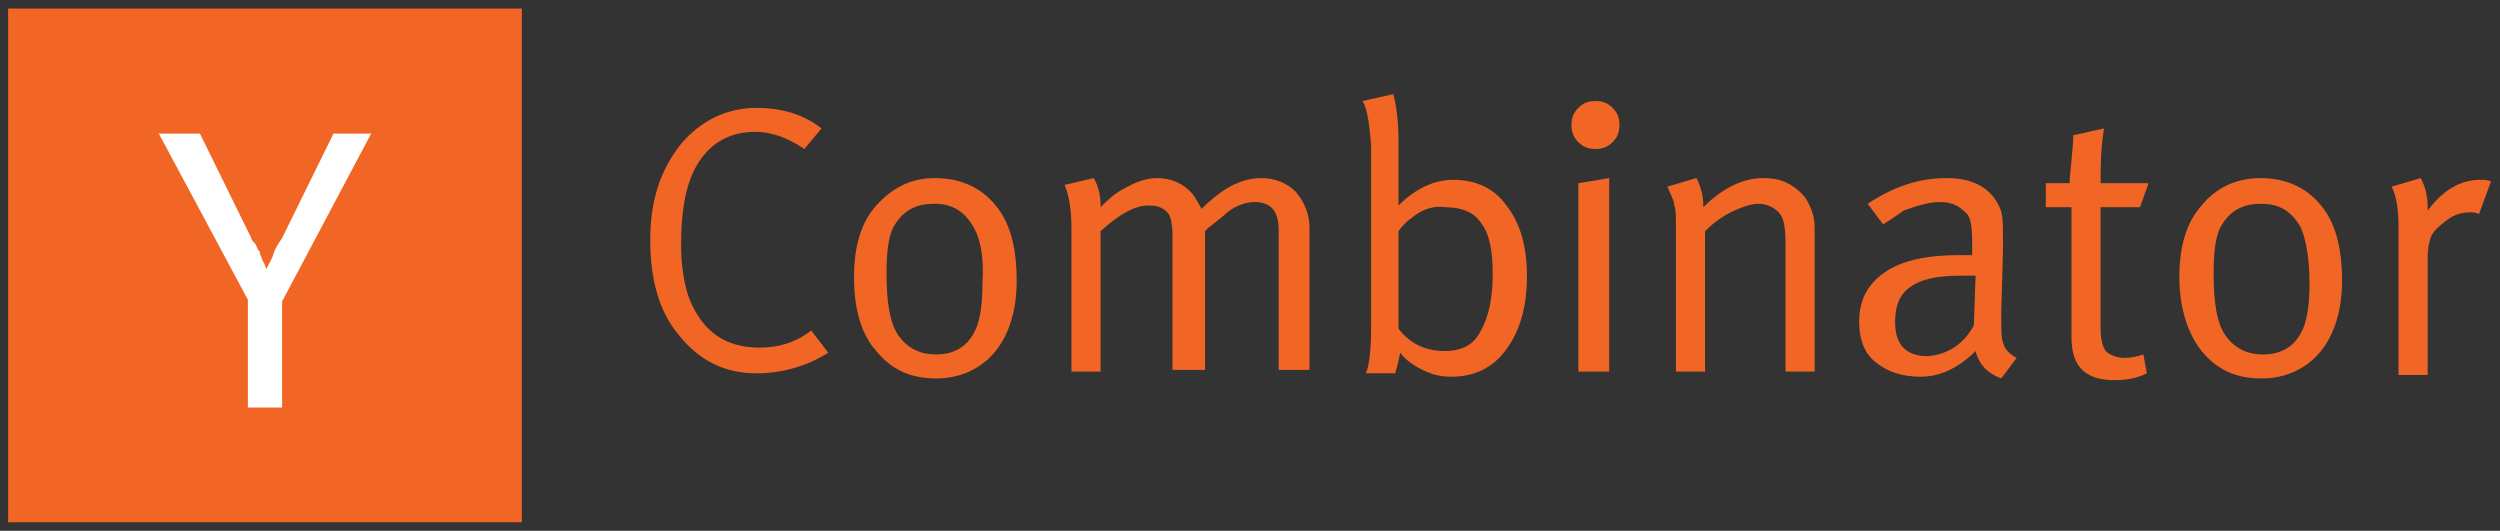
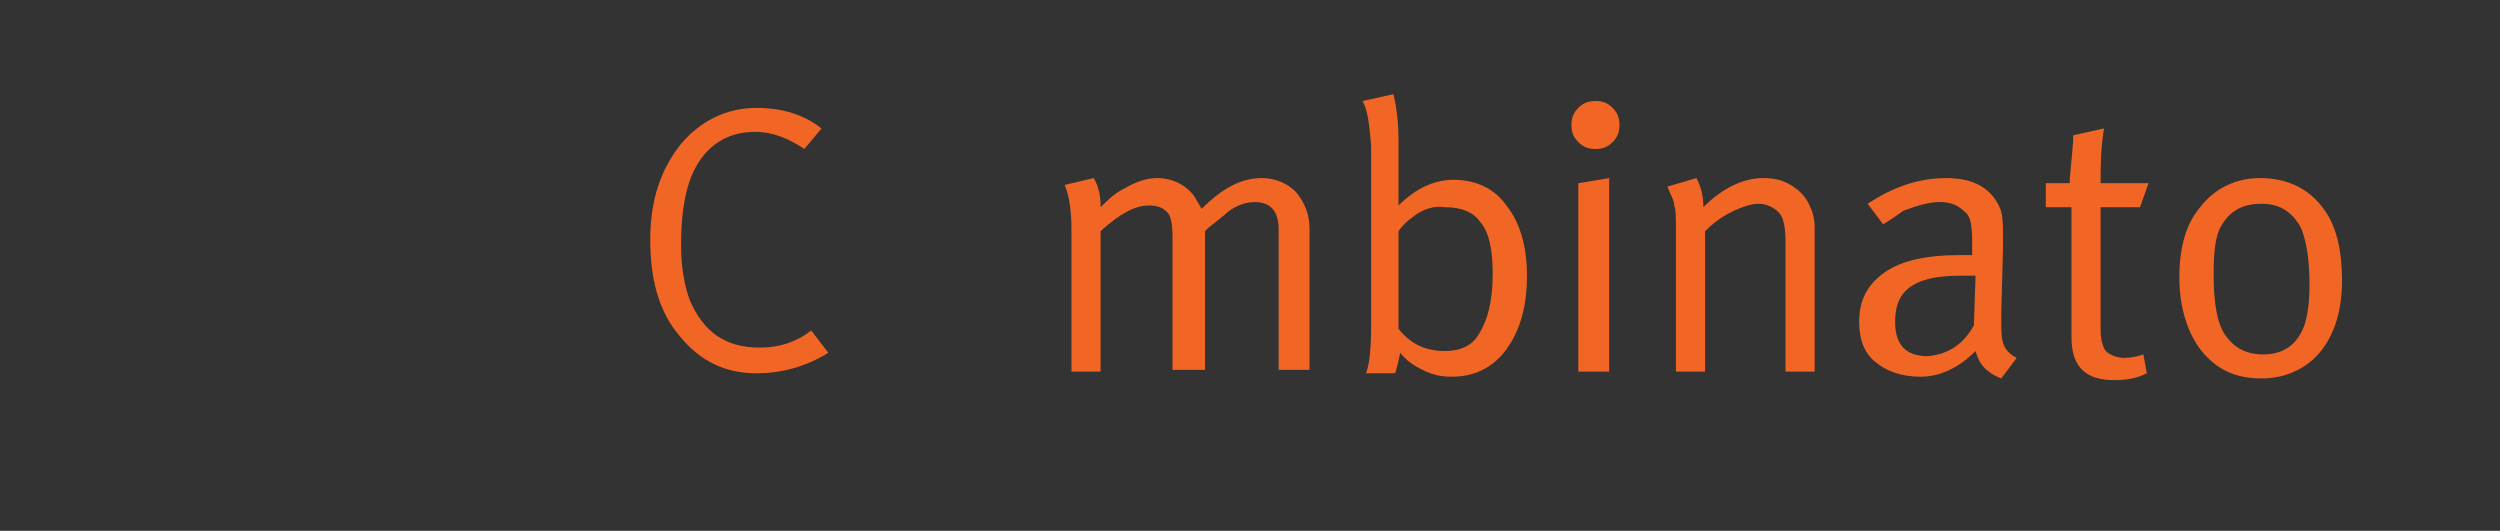
<svg xmlns="http://www.w3.org/2000/svg" width="146" height="31" viewBox="0 0 146 31" fill="none">
  <rect x="0" y="0" width="146" height="31" fill="#333333" stroke="none" />
  <g clip-path="url(#clip0)">
-     <path d="M30.475 0.5H0.475V30.5H30.475V0.5Z" fill="#F26625" />
-     <path d="M14.475 17.501L9.275 7.801H11.675L14.675 13.901C14.675 14.001 14.775 14.101 14.875 14.201C14.975 14.301 14.975 14.401 15.075 14.601L15.175 14.701V14.801C15.275 15.001 15.275 15.101 15.375 15.301C15.475 15.401 15.475 15.601 15.575 15.701C15.675 15.401 15.875 15.201 15.975 14.801C16.075 14.501 16.275 14.201 16.475 13.901L19.475 7.801H21.675L16.475 17.601V23.801H14.475V17.501Z" fill="white" />
    <path d="M44.175 6.301C45.675 6.301 46.975 6.701 47.975 7.501L46.975 8.701C46.075 8.101 45.175 7.701 44.075 7.701C42.375 7.701 41.075 8.601 40.375 10.301C39.975 11.301 39.775 12.601 39.775 14.301C39.775 15.601 39.975 16.701 40.275 17.501C41.075 19.401 42.375 20.301 44.375 20.301C45.475 20.301 46.475 20.001 47.375 19.301L48.375 20.601C47.075 21.401 45.675 21.801 44.175 21.801C42.375 21.801 40.875 21.101 39.675 19.601C38.475 18.201 37.975 16.301 37.975 14.001C37.975 11.701 38.575 9.901 39.775 8.401C40.875 7.101 42.375 6.301 44.175 6.301Z" fill="#F26625" />
-     <path d="M49.875 16.2C49.875 14.4 50.275 13 51.175 12C52.075 11 53.175 10.4 54.575 10.4C56.175 10.4 57.475 11 58.375 12.3C59.075 13.3 59.375 14.7 59.375 16.4C59.375 18.4 58.775 20 57.675 21C56.875 21.7 55.875 22.1 54.675 22.1C53.175 22.1 52.075 21.6 51.175 20.5C50.275 19.5 49.875 18 49.875 16.2ZM56.875 13.3C56.375 12.4 55.675 11.9 54.575 11.9C53.475 11.9 52.775 12.3 52.275 13.1C51.875 13.7 51.775 14.7 51.775 16C51.775 17.7 51.975 18.9 52.475 19.6C52.975 20.3 53.675 20.7 54.675 20.7C55.875 20.7 56.675 20.1 57.075 19C57.275 18.4 57.375 17.6 57.375 16.6C57.475 15.1 57.275 14 56.875 13.3Z" fill="#F26625" />
    <path d="M62.574 13.5C62.574 12.4 62.474 11.5 62.174 10.8L63.874 10.4C64.174 10.9 64.274 11.5 64.274 12V12.1C64.674 11.7 65.074 11.3 65.674 11C66.374 10.6 66.974 10.4 67.574 10.4C68.474 10.4 69.274 10.8 69.774 11.5C69.874 11.7 70.074 12 70.174 12.2C71.374 11 72.474 10.4 73.674 10.4C74.474 10.4 75.174 10.7 75.674 11.2C76.174 11.8 76.474 12.5 76.474 13.3V21.6H74.674V13.4C74.674 12.3 74.174 11.8 73.274 11.8C72.774 11.8 72.174 12 71.674 12.4C71.474 12.6 71.074 12.9 70.574 13.3L70.374 13.5V21.6H68.474V13.8C68.474 13.1 68.374 12.6 68.174 12.4C67.874 12.1 67.574 12 67.074 12C66.274 12 65.374 12.5 64.274 13.5V21.7H62.574V13.5Z" fill="#F26625" />
    <path d="M79.574 5.9L81.374 5.5C81.574 6.3 81.674 7.2 81.674 8.3V10.8C81.674 11.4 81.674 11.8 81.674 12C82.674 11 83.774 10.5 84.874 10.5C86.174 10.5 87.274 11 87.974 12C88.774 13 89.174 14.4 89.174 16.1C89.174 17.9 88.774 19.3 87.974 20.4C87.174 21.5 86.074 22 84.774 22C84.174 22 83.674 21.9 83.074 21.6C82.474 21.3 82.074 21 81.774 20.6C81.674 21.1 81.574 21.5 81.474 21.8H79.774C79.974 21.3 80.074 20.4 80.074 19V8.5C79.974 7.3 79.874 6.4 79.574 5.9ZM82.474 12.7C82.174 12.9 81.874 13.2 81.674 13.5V19.2C82.374 20.1 83.274 20.5 84.374 20.5C85.274 20.5 85.974 20.2 86.374 19.5C86.874 18.7 87.174 17.6 87.174 16C87.174 14.6 86.974 13.6 86.474 13C86.074 12.4 85.374 12.1 84.374 12.1C83.774 12 83.074 12.2 82.474 12.7Z" fill="#F26625" />
    <path d="M91.775 7.3C91.775 6.9 91.875 6.6 92.175 6.3C92.475 6 92.775 5.9 93.175 5.9C93.575 5.9 93.875 6 94.175 6.3C94.475 6.6 94.575 6.9 94.575 7.3C94.575 7.7 94.475 8 94.175 8.3C93.875 8.6 93.575 8.7 93.175 8.7C92.775 8.7 92.475 8.6 92.175 8.3C91.875 8 91.775 7.7 91.775 7.3ZM92.175 21.7V10.7L93.975 10.4V21.7H92.175Z" fill="#F26625" />
    <path d="M97.875 13.5C97.875 12.7 97.875 12.2 97.775 12C97.775 11.7 97.575 11.4 97.375 10.9L99.075 10.4C99.375 11 99.475 11.5 99.475 12.1C100.575 11 101.775 10.4 102.975 10.4C103.575 10.4 104.075 10.5 104.575 10.8C105.075 11.1 105.475 11.5 105.675 12C105.875 12.4 105.975 12.8 105.975 13.3V21.7H104.275V14.2C104.275 13.3 104.175 12.7 103.875 12.4C103.575 12.1 103.175 11.9 102.675 11.9C102.275 11.9 101.675 12.1 101.075 12.4C100.475 12.7 99.975 13.1 99.575 13.5V21.7H97.875V13.5Z" fill="#F26625" />
    <path d="M109.974 13.1L109.074 11.9C110.574 10.9 112.074 10.4 113.674 10.4C115.274 10.4 116.274 11 116.774 12.1C116.974 12.5 116.974 13.1 116.974 14V14.6L116.874 18.2C116.874 18.3 116.874 18.5 116.874 18.7C116.874 19.3 116.874 19.7 116.974 20C117.074 20.4 117.374 20.7 117.774 20.9L116.874 22.1C116.074 21.8 115.574 21.3 115.374 20.5C114.374 21.5 113.274 22 112.174 22C111.074 22 110.174 21.7 109.474 21.1C108.874 20.6 108.574 19.8 108.574 18.8C108.574 17.5 109.074 16.6 110.074 15.9C111.074 15.2 112.574 14.9 114.374 14.9C114.674 14.9 114.874 14.9 115.174 14.9V14.1C115.174 13.2 115.074 12.6 114.774 12.4C114.374 12 113.974 11.8 113.274 11.8C112.674 11.8 111.974 12 111.174 12.3C110.874 12.5 110.474 12.8 109.974 13.1ZM115.274 19L115.374 16.1C114.874 16.1 114.574 16.1 114.474 16.1C112.874 16.1 111.874 16.4 111.274 17C110.874 17.4 110.674 18 110.674 18.8C110.674 20.1 111.274 20.8 112.574 20.8C113.774 20.7 114.674 20.1 115.274 19Z" fill="#F26625" />
    <path d="M122.675 10.7H125.475L124.975 12.1H122.675V19.2C122.675 19.8 122.775 20.2 122.975 20.5C123.175 20.7 123.575 20.9 124.075 20.9C124.475 20.9 124.875 20.8 125.175 20.7L125.375 21.8C124.775 22.1 124.175 22.2 123.475 22.2C121.775 22.2 120.975 21.4 120.975 19.7V12.1H119.475V10.7H120.875V10.5C120.875 10.3 120.975 9.5 121.075 8.2V7.9L122.875 7.5C122.675 8.7 122.675 9.8 122.675 10.7Z" fill="#F26625" />
    <path d="M127.275 16.2C127.275 14.4 127.675 13 128.575 12C129.375 11 130.575 10.4 131.975 10.4C133.575 10.4 134.875 11 135.775 12.3C136.475 13.3 136.775 14.7 136.775 16.4C136.775 18.4 136.175 20 135.075 21C134.275 21.7 133.275 22.1 132.075 22.1C130.575 22.1 129.475 21.6 128.575 20.5C127.775 19.5 127.275 18 127.275 16.2ZM134.375 13.3C133.875 12.4 133.175 11.9 132.075 11.9C130.975 11.9 130.275 12.3 129.775 13.1C129.375 13.7 129.275 14.7 129.275 16C129.275 17.7 129.475 18.9 129.975 19.6C130.475 20.3 131.175 20.7 132.175 20.7C133.375 20.7 134.175 20.1 134.575 19C134.775 18.4 134.875 17.6 134.875 16.6C134.875 15.1 134.675 14 134.375 13.3Z" fill="#F26625" />
-     <path d="M140.074 13.3C140.074 12.3 139.974 11.5 139.674 10.9L141.374 10.4C141.674 11 141.774 11.5 141.774 12.1V12.3C142.674 11.1 143.674 10.5 144.874 10.5C145.074 10.5 145.274 10.5 145.474 10.6L144.774 12.5C144.574 12.4 144.374 12.4 144.274 12.4C143.874 12.4 143.374 12.5 142.974 12.8C142.574 13.1 142.174 13.4 141.974 13.8C141.874 14.1 141.774 14.5 141.774 15V21.9H140.074V13.3Z" fill="#F26625" />
  </g>
  <defs>
    <clipPath id="clip0">
      <rect width="145" height="30" fill="white" transform="translate(0.475 0.5)" />
    </clipPath>
  </defs>
</svg>